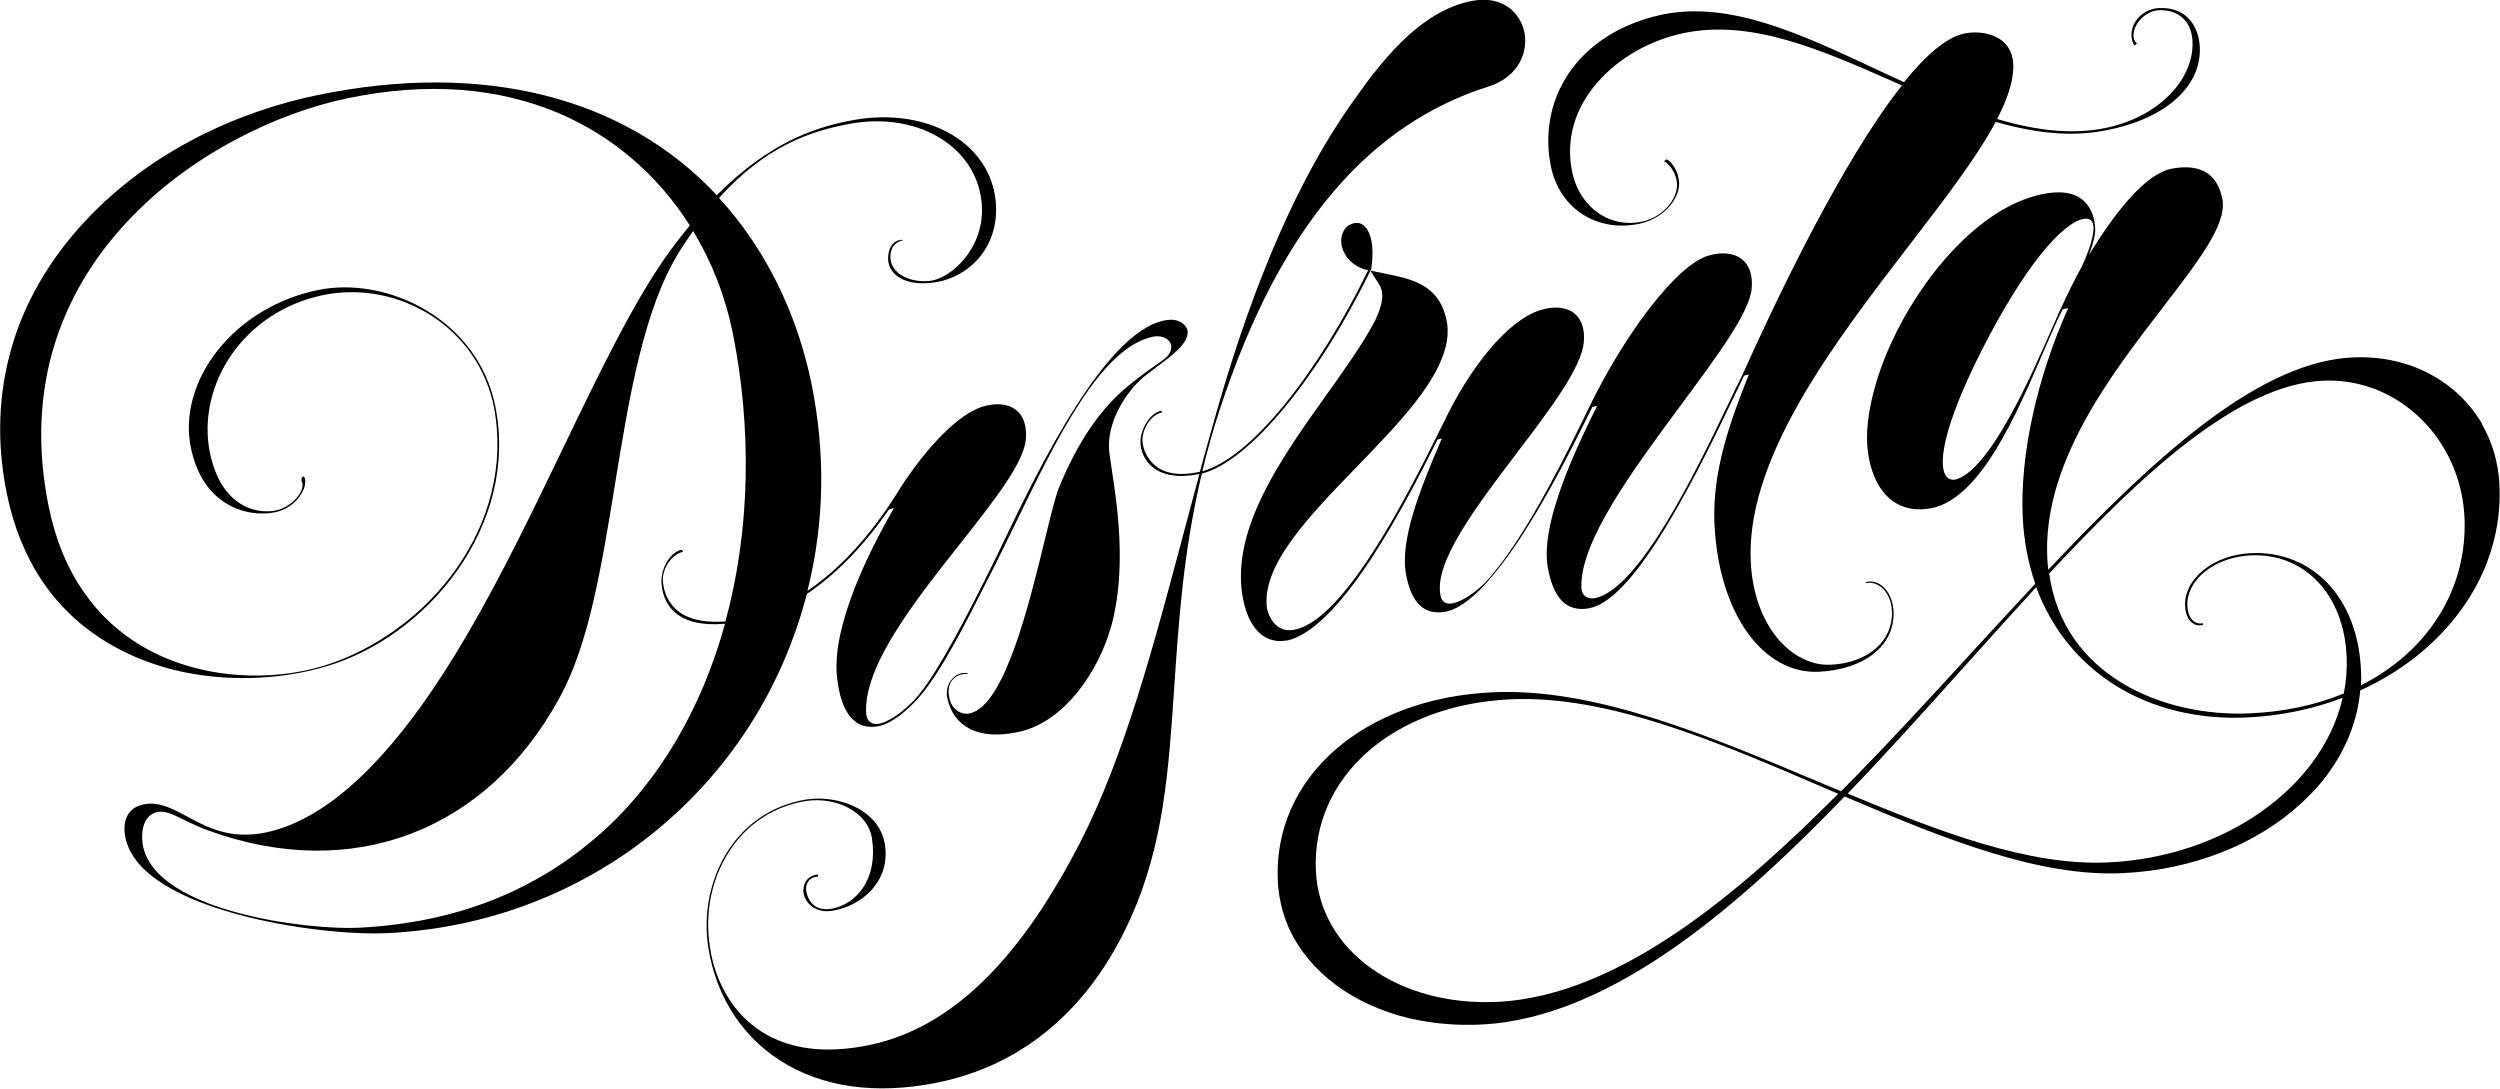
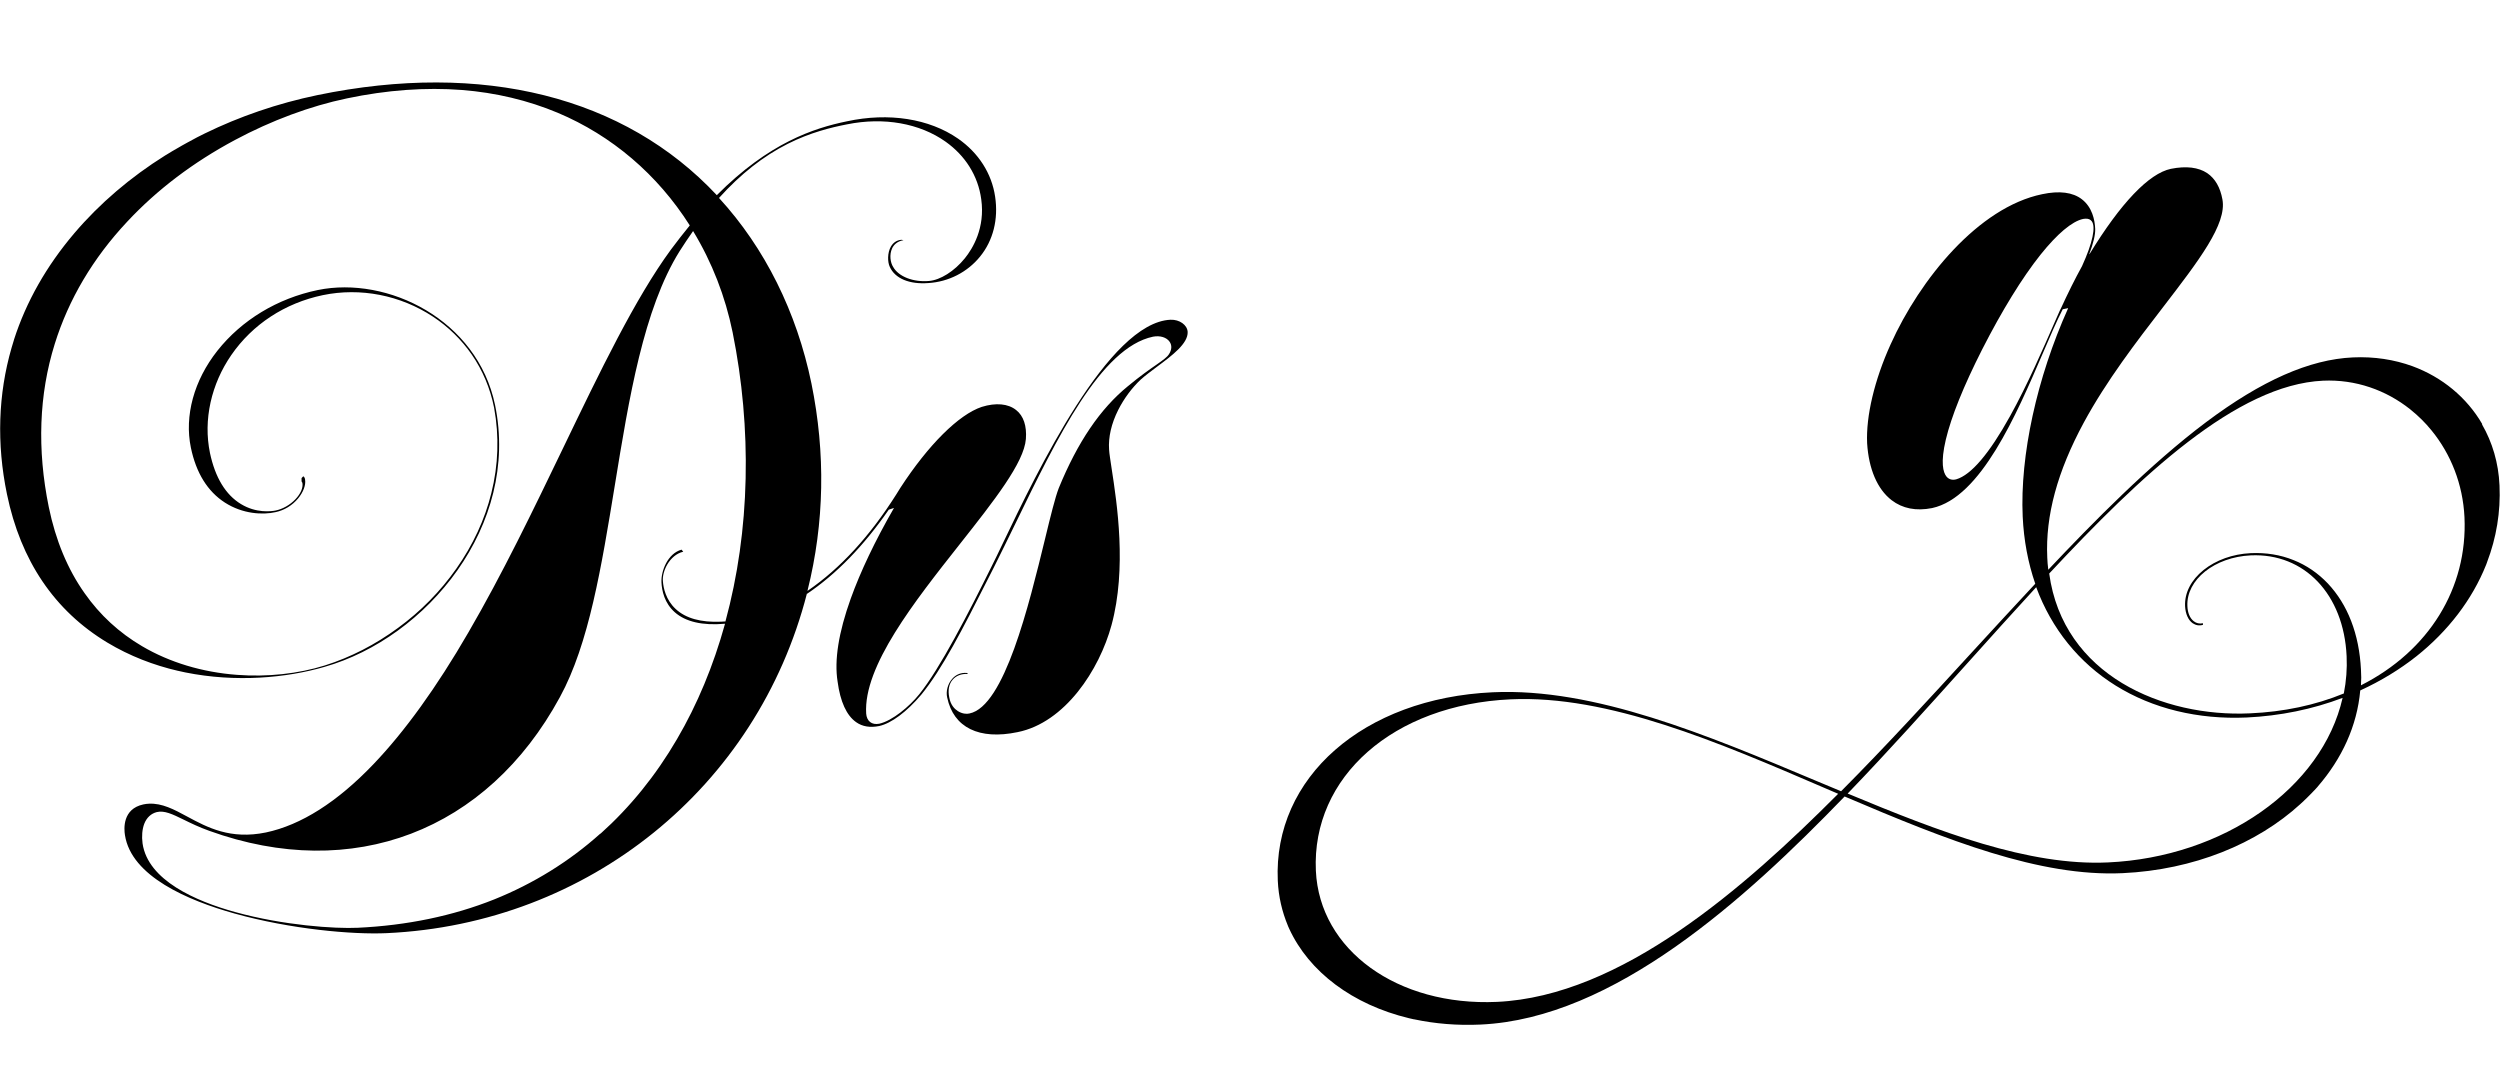
<svg xmlns="http://www.w3.org/2000/svg" fill="none" height="338" viewBox="0 0 776 338" width="776">
  <clipPath id="a">
    <path d="m0 0h776v338h-776z" />
  </clipPath>
  <g clip-path="url(#a)" fill="#000">
    <path d="m250.474 184.343c9.061-6.092 17.632-14.87 25.409-26.145l1.624-.53-.076.113c-5.852 10.179-10.345 19.638-13.365 28.038-3.776 10.519-5.135 19.145-4.078 25.729.831 6.281 2.794 10.519 5.739 12.6 1.963 1.4 4.38 1.778 7.174 1.211 3.775-.833 8.533-4.389 13.026-9.687 6.531-7.945 13.025-20.697 20.501-35.491.642-1.286 1.322-2.611 2.001-3.935 2.228-4.427 4.493-9.119 6.721-13.659 13.063-26.903 26.58-54.675 42.74-58.08 2.189-.417 4.228.189 5.172 1.589.755 1.097.68 2.497-.226 3.859-.567.908-1.737 1.741-3.889 3.254-2.077 1.438-4.909 3.405-8.797 6.622-8.647 7.037-15.669 17.405-21.521 31.707-1.095 2.838-2.492 8.476-4.229 15.665-5.059 20.735-12.648 52.064-23.484 54.258-.869.227-2.266.114-3.625-.756-.982-.644-2.227-1.854-2.643-4.238-.453-2.195-.113-4.162 1.057-5.486 1.058-1.249 2.719-1.892 4.607-1.779v-.303c-2.379-.264-3.889.833-4.72 1.779-1.397 1.551-2.039 3.897-1.586 5.827 1.964 9.346 9.93 13.243 21.861 10.746 14.687-2.952 25.372-19.297 29.148-33.222 4.795-17.67 1.699-37.799.038-48.583-.378-2.573-.718-4.578-.793-5.902-.265-3.86.717-8.097 2.831-12.297 1.775-3.519 4.267-6.887 7.023-9.46 1.397-1.248 3.134-2.535 4.946-3.897 4.795-3.557 9.741-7.265 9.59-10.859-.113-2.157-2.53-3.897-5.324-3.784-19.255.87-41.38 47.145-52.027 69.356-1.36 2.838-2.53 5.297-3.512 7.227-7.098 14.34-16.046 31.783-22.502 39.729-2.983 3.708-8.307 8.173-12.346 9.081-1.171.227-2.153.038-2.87-.53s-1.133-1.513-1.208-2.611c-.906-14.681 14.989-34.772 28.996-52.518 10.723-13.583 20.011-25.351 20.578-32.729.302-4.049-.718-7.151-3.021-8.967-2.492-2.006-6.305-2.346-10.685-.984-7.136 2.384-16.575 11.767-25.259 25.124-.377.567-.755 1.173-1.246 2.005-8.193 12.978-17.405 23.005-27.448 29.892l-.114.075v-.113c5.249-21 5.626-42.605 1.209-64.248-4.569-22.21-14.499-42.113-28.657-57.55v-.076c6.683-7.416 13.667-12.902 21.294-16.762 6.985-3.519 13.517-5.108 18.425-6.054 11.365-2.308 22.541-.341 30.62 5.411 3.021 2.157 5.513 4.768 7.363 7.719 1.925 3.065 3.171 6.47 3.662 10.14 1.246 8.892-2.643 15.286-5.097 18.313-3.247 4.011-7.627 6.773-11.176 7.038-4.833.416-9.401-1.362-11.062-4.351-.869-1.324-1.246-3.784-.34-5.751.453-.984 1.435-2.195 3.549-2.573l-.642-.114c-1.435.114-2.53.832-3.285 2.119-1.095 1.892-1.057 4.805-.339 6.281 1.623 3.632 6.116 5.486 11.968 5.032 6.268-.378 12.12-3.368 16.047-8.211 4.077-4.995 5.738-11.616 4.681-18.616-1.057-7.189-5.135-13.584-11.515-18.011-8.949-6.205-21.521-8.173-34.472-5.373-10.307 2.119-24.201 6.659-40.399 22.929-28.656-30.61-72.68-41.659-123.953-31.064-12.384 2.573-24.164 6.622-35 11.919-.038 0-.113.038-.151.076-.755.378-1.472.719-2.19 1.097-.151.076-.34.151-.491.265-.642.341-1.284.681-1.888 1.022-.227.114-.415.227-.642.341-.604.341-1.17.643-1.774.984-.227.114-.415.265-.642.378-.604.341-1.17.681-1.774 1.022-.189.114-.34.189-.529.303-.642.378-1.284.795-1.925 1.173-.076.038-.151.114-.264.151-10.761 6.735-20.313 14.87-28.204 24.14-8.684 10.216-14.951 21.302-18.727 33.032v.037c-.264.833-.529 1.665-.755 2.498-4.153 14.378-4.682 29.664-1.435 45.404 4.266 20.697 14.763 36.211 31.149 46.086 6.985 4.2 14.423 7.038 21.936 8.778h.038c.755.19 1.472.341 2.228.492 15.744 3.179 31.413 1.703 43.156-1.702 31.828-9.043 60.711-43.892 53.009-81.275-5.512-26.561-33.414-40.145-55.01-35.718-12.573 2.611-23.635 9.308-31.186 18.843-7.287 9.232-10.27 20.205-8.231 30.08 1.623 7.833 5.173 13.584 10.572 17.065 5.55 3.557 11.742 3.859 15.744 2.951 2.681-.567 5.173-2.081 6.985-4.275 1.586-1.93 2.416-4.125 2.152-5.752 0-.34-.189-.908-.566-1.097l-.529.568v.946c.038.227.113.302.189.378.038.038.075.114.075.189.264 1.476-.566 3.368-2.19 5.07-1.661 1.741-3.927 3.027-6.154 3.481-1.321.265-6.003.871-10.723-2.005-4.757-2.876-8.004-8.211-9.628-15.854-1.057-5.146-.982-10.443.189-15.74 1.17-5.222 3.322-10.14 6.418-14.643 6.569-9.535 16.65-16.157 28.431-18.616 11.628-2.421 24.088 0 34.207 6.697 4.757 3.141 8.797 7.114 12.006 11.73 3.398 4.919 5.739 10.481 6.947 16.535 1.624 8.854 1.322 17.783-.868 26.524-2.039 8.21-5.701 16.08-10.836 23.383-4.946 7.038-11.025 13.243-18.123 18.427-7.061 5.183-14.687 9.118-22.729 11.654-8.193 2.573-17.859 3.632-27.222 2.913-10.761-.795-20.955-3.859-29.488-8.892-7.098-4.162-13.101-9.686-17.821-16.421-5.286-7.454-9.024-16.459-11.138-26.751-3.662-17.897-3.058-34.962 1.85-50.664 4.304-13.811 11.855-26.6 22.503-37.951 9.25-9.913 20.502-18.427 33.452-25.351 11.327-6.054 23.333-10.519 34.735-12.902 12.422-2.611 24.428-3.481 35.68-2.611 10.534.832 20.539 3.216 29.752 7.076 16.801 7.075 30.959 19.146 40.965 34.924v.076c-1.926 2.346-3.889 4.881-5.815 7.454-11.1 15.135-22.011 37.799-33.565 61.788-9.212 19.108-18.727 38.859-29.336 57.097-9.854 17.026-19.784 30.761-29.45 40.864-11.251 11.767-22.465 18.881-33.376 21.189-11.025 2.27-18.161-1.552-24.466-4.957-4.115-2.232-7.778-4.162-11.818-3.973-.566 0-1.17.114-1.774.227-6.494 1.4-6.003 7.605-5.701 9.497 1.963 12.827 19.558 20.319 34.018 24.367 17.443 4.881 36.699 6.584 47.233 6.092 62.599-2.875 115.004-45.253 130.447-105.452zm-64.148 74.426c-9.665 8.665-20.766 15.513-32.885 20.394-12.875 5.146-27.147 8.097-42.363 8.816-7.06.341-23.069-.719-38.096-4.881-12.195-3.367-27.071-9.837-28.732-21.302-.302-2.232-.113-4.389.529-6.092.755-1.93 2.114-3.178 3.889-3.632 2.341-.568 4.87.643 8.344 2.346 2.228 1.097 4.795 2.346 7.966 3.481 44.477 16.043 86.197.151 108.813-41.508 9.024-16.497 12.913-40.486 17.066-65.837 4.38-26.902 8.91-54.674 20.086-72.571 1.359-2.119 2.756-4.238 4.153-6.205v-.076l.076.076c5.852 9.649 9.967 20.243 12.233 31.367 3.02 14.946 4.379 30.232 4.04 45.405-.34 15.4-2.455 30.308-6.268 44.345-.453.038-.944.076-1.397.076-6.192.265-10.911-1.022-14.045-3.935-3.096-2.876-3.813-6.584-3.965-8.551-.339-3.027 2.002-8.211 6.306-9.233l-.529-.643c-4.304 1.211-6.381 6.622-6.23 10.103.114 2.686.944 6.508 4.154 9.346 3.36 2.951 8.57 4.162 15.48 3.556h.075v.076c-3.587 12.94-8.571 24.972-14.876 35.718-6.569 11.276-14.574 21.151-23.748 29.362z" />
-     <path d="m399.346 198.872c7.324-1.551 16.197-10.102 26.278-25.464 8.835-13.47 16.764-29.324 20.577-36.967l1.321-.34v.075c-6.796 15.703-13.214 31.897-11.024 42.454 1.736 8.816 5.776 12.486 12.421 11.199 4.116-.832 9.402-4.956 14.499-11.275 12.119-14.227 24.768-39.918 30.846-52.253l1.435-.303v.076c-5.437 10.859-9.137 19.372-11.666 26.788-3.285 9.573-4.493 16.989-3.701 22.627.944 6.016 2.87 10.103 5.739 12.07 2.039 1.4 4.569 1.816 7.514 1.173 3.398-.681 7.324-3.557 11.704-8.513 3.7-4.2 7.853-10.065 12.233-17.368 8.042-13.318 15.556-28.983 20.539-39.388 1.284-2.687 2.417-4.995 3.323-6.886l1.435-.341v.076c-5.815 14.491-11.403 30.042-10.648 46.312.605 13.508 4.305 25.578 10.383 33.94 5.853 8.06 13.593 12.298 21.786 11.957 14.498-.643 23.899-8.211 23.408-18.805-.151-3.405-1.548-6.395-3.738-8.022-1.472-1.097-3.171-1.437-4.87-1.021v.302c1.699-.302 3.36.152 4.757 1.249 2.001 1.589 3.247 4.351 3.361 7.53.188 4.427-1.586 8.513-4.984 11.502-3.436 3.027-8.42 4.806-13.97 5.07-2.983.152-5.965-.491-8.797-1.929-2.87-1.4-5.475-3.519-7.778-6.281-2.379-2.876-4.304-6.319-5.701-10.216-1.51-4.162-2.379-8.816-2.605-13.735-.642-14.303 4.379-30.573 15.329-49.718 9.59-16.724 22.54-33.6 33.98-48.47 10.723-13.924 20.842-27.091 26.731-38.14h.038c12.988 3.746 24.126 4.616 34.056 2.649 9.099-1.74 16.651-5.07 21.785-9.649 5.173-4.578 7.74-10.178 7.476-16.194-.264-6.016-3.738-12.524-12.648-12.146-2.719.114-5.324 1.476-6.947 3.632-1.435 1.854-1.926 4.124-1.435 6.357.038.151.113.265.151.416.113.416.264.832.68 1.211l.679-.568c-.113-.189-.226-.303-.34-.416-.264-.265-.49-.492-.717-1.816-.076-1.93.793-3.935 2.379-5.524 1.51-1.551 3.549-2.535 5.399-2.611 6.192-.265 10.232 3.405 10.534 9.611.264 5.751-2.228 11.654-7.023 16.535-4.946 5.108-12.12 8.816-20.162 10.443-9.627 1.93-20.539 1.022-33.376-2.8h-.075v-.076c3.02-5.827 4.644-10.708 4.946-14.832.377-3.784-.642-6.924-2.983-9.043-2.832-2.535-7.589-3.557-12.158-2.611-5.172 1.06-11.477 6.13-18.727 15.097-3.096-1.4-6.192-2.876-9.212-4.276-22.918-10.708-44.59-20.848-65.318-16.8-12.95 2.611-23.522 9.232-29.752 18.654-5.512 8.324-7.4 18.54-5.286 28.718 2.719 12.94 14.234 20.394 27.373 17.67 4.342-.87 8.269-3.443 10.572-6.962 1.548-2.346 2.152-4.881 1.661-7.076-.49-2.649-2.114-5.259-3.7-5.978l-.83.568c1.623.795 3.398 3.405 3.889 5.827.49 2.081-.076 4.427-1.511 6.697-2.039 3.14-5.55 5.524-9.137 6.243-4.644 1.022-9.325.151-13.214-2.384-4.38-2.876-7.438-7.567-8.571-13.281-1.019-4.995-.793-9.989.68-14.832 1.359-4.54 3.813-8.816 7.211-12.713 6.494-7.492 16.235-13.092 26.694-15.286 5.059-1.059 10.232-1.362 15.933-.908 5.059.416 10.383 1.438 16.273 3.103 10.949 3.14 22.313 8.135 33.3 13.016.756.341 1.473.643 2.228.984h.076l-.038.076c-18.576 23.497-39.115 66.669-49.687 90.279-1.171 2.233-2.719 5.449-4.493 9.195-9.515 19.827-27.184 56.718-41.041 59.631-1.208.227-2.265 0-3.02-.567-.718-.568-1.171-1.514-1.209-2.573-.642-14.227 16.122-36.854 30.885-56.794 11.515-15.551 21.483-28.983 21.974-36.361.34-3.973-.718-7.038-3.021-8.892-2.492-2.005-6.38-2.384-10.685-1.06-4.795 1.589-11.024 7.227-18.009 16.27-6.608 8.552-13.29 19.524-18.803 30.838-6.381 13.129-18.198 37.61-29.865 51.648-2.832 3.708-8.193 8.135-12.346 9.08-1.095.227-2.001.114-2.681-.34-.604-.416-1.019-1.135-1.17-2.043-2.152-10.254 10.987-27.546 23.711-44.308 10.383-13.659 20.161-26.561 20.765-34.507.34-3.935-.717-7-2.982-8.816-2.454-1.968-6.306-2.308-10.534-.984-4.871 1.514-10.345 5.751-15.858 12.335-5.097 6.092-10.081 14-13.969 22.248-.265.492-.529.984-.793 1.551-.416.871-.906 1.779-1.397 2.8-4.305 8.627-11.554 23.081-19.52 35.53-9.628 15.021-17.897 23.345-24.617 24.707-1.963.417-3.7.152-5.135-.832-2.756-1.816-3.474-5.562-3.511-5.6-.491-3.216 0-6.584 1.397-10.33 1.283-3.329 3.284-6.924 6.154-10.897 5.324-7.416 12.913-15.248 20.237-22.816 7.551-7.794 15.367-15.853 20.766-23.534 6.079-8.627 8.42-15.778 7.174-21.946-2.303-11.2-10.912-12.902-19.256-14.567-1.397-.265-2.794-.568-4.153-.87h-.038v-.151c.34-2.421 1.208-8.816-1.208-12.638-.642-1.059-1.435-1.703-2.416-1.968-1.058-.265-2.19 0-3.361.681-1.963 1.324-3.549 5.032-.906 9.27 1.775 2.913 5.173 4.389 6.872 4.616h.075v.076c-7.777 16.005-16.763 30.383-25.9 41.621-9.364 11.502-18.161 18.654-25.448 20.735h-.075v-.076c1.585-6.546 3.398-13.054 5.474-19.335 4.682-14.227 10.043-27.167 15.971-38.48 5.814-11.011 12.308-20.773 19.331-28.983 6.834-8.021 14.385-14.832 22.465-20.243 7.815-5.259 16.348-9.384 25.334-12.221 9.779-3.027 12.724-11.086 11.289-17.292-1.321-5.713-6.569-10.859-15.404-9.497-17.519 2.8-30.507 21.151-38.247 32.086-16.084 22.74-30.092 54.675-41.607 94.896-1.662 5.751-3.361 11.919-5.399 19.335-.038 0-.076 0-.114 0-.075 0-.113 0-.188.038-5.588 1.211-10.006.643-13.14-1.665-2.831-2.081-4.115-5.297-4.341-7.643-.189-1.552.339-3.595 1.321-5.335 1.17-2.043 2.869-3.443 4.795-3.897l-.34-.492c-4.077.983-6.569 6.621-6.418 9.913 0 2.081.981 5.335 3.775 7.605 3.247 2.649 8.231 3.406 14.385 2.157h.114v.038c-1.548 5.713-3.096 11.502-4.569 17.14-9.628 36.21-18.689 70.415-32.508 97.317-9.137 17.67-18.463 31.216-28.506 41.394-5.814 5.903-12.006 10.708-18.311 14.303-6.834 3.859-14.083 6.432-21.559 7.605-13.064 2.119-23.862.151-32.055-5.827-4.078-2.951-7.438-6.848-9.967-11.578-2.153-4.011-3.663-8.551-4.38-13.205-1.888-11.276.642-22.74 6.909-31.519 5.55-7.756 13.479-12.675 22.88-14.189 8.797-1.362 19.105 2.99 20.464 11.692.868 5.903-.075 11.162-2.794 15.211-2.303 3.443-5.814 5.827-9.59 6.508-2.19.416-4.002.113-5.361-.833-1.737-1.21-2.417-3.178-2.681-4.654-.151-.832 0-2.156.793-3.14.642-.833 1.623-1.249 2.869-1.324v-.682c-1.623.228-2.831.871-3.586 1.892-1.133 1.514-.982 3.33-.907 3.86.529 3.292 3.852 6.356 8.873 5.562 9.288-1.476 18.161-9.233 16.386-20.622-1.737-10.329-12.988-14.605-21.823-14.188-.944.037-1.812.151-2.68.264-23.069 3.898-33.49 26.524-30.281 46.2 2.228 13.735 9.288 25.54 19.973 33.259 12.422 8.967 28.77 12.108 47.308 9.081 28.62-4.503 50.669-22.438 63.808-51.8 10.194-22.702 11.742-45.48 13.517-71.853 1.397-20.583 2.794-41.848 8.533-66.026 7.362-1.967 16.273-9.118 25.825-20.696 9.326-11.314 18.463-25.881 26.467-42.189l-.34-.151v-.076l.453.114v.076c.642 1.097 1.208 1.93 1.661 2.611 1.284 1.93 1.85 2.8 1.964 4.957.075 1.816-.68 4.465-2.152 7.681-3.776 7.226-9.364 15.021-15.254 23.307-14.121 19.789-30.129 42.227-25.749 63.643 2.945 13.583 11.024 12.978 13.441 12.486z" />
    <path d="m770.488 131.636c-4.795-8.249-12.422-14.568-21.672-17.973-5.626-2.043-11.856-3.027-18.463-2.724-13.479.605-28.355 7.189-45.572 20.091-17.405 13.054-35.301 31.292-48.931 45.746l-.076.075v-.113c-.151-1.287-.264-2.46-.302-3.67-.604-13.016 3.134-26.714 11.327-41.886 7.098-13.092 16.386-25.162 24.579-35.794 11.1-14.454 19.897-25.843 18.463-33.486-.68-3.746-2.266-6.47-4.682-8.135-2.756-1.854-6.57-2.308-11.327-1.362-6.796 1.438-15.555 10.594-25.259 26.486h-.075c1.284-3.405 1.925-6.092 1.85-7.832-.113-2.838-.944-6.735-4.115-9.194-2.832-2.195-6.985-2.724-12.347-1.589-19.784 4.086-37.907 26.335-47.044 46.615-5.021 11.087-7.664 22.249-7.287 30.686.491 7.984 3.172 14.265 7.589 17.67 3.398 2.611 7.627 3.443 12.573 2.46 15.14-3.254 26.203-29.097 34.32-47.94 2.341-5.449 4.38-10.178 6.23-13.773l1.661-.341v.076c-9.703 21.567-14.951 45.708-14.083 64.626.34 7.341 1.662 14.341 3.889 20.811v.038c-6.532 6.999-13.29 14.34-19.822 21.453-13.177 14.378-26.769 29.211-40.436 42.946-2.606-1.098-5.286-2.233-7.891-3.292-33.754-14.189-68.641-28.87-100.205-27.432-40.135 1.816-68.225 26.448-66.753 58.496.227 4.957 1.322 9.611 3.134 13.962 0 .038 0 .076.038.114.113.264.226.491.34.756 6.192 13.508 19.784 23.649 37.227 27.848.491.114 1.019.227 1.51.341h.076c6.418 1.362 13.365 1.968 20.615 1.627 41.38-1.892 82.119-38.821 113.003-70.793 32.055 13.697 60.674 24.972 86.273 23.799 22.05-1.021 41.72-9.119 55.199-21.454 0 0 .076-.075.114-.113.302-.265.604-.568.906-.832.075-.076.151-.152.226-.227.265-.265.529-.53.793-.757.113-.114.189-.189.302-.303.265-.265.491-.53.755-.757.114-.113.189-.189.302-.302.265-.265.529-.568.793-.833.076-.075.151-.151.227-.227.302-.34.604-.681.906-.984 0 0 .075-.075.075-.113 7.476-8.627 12.196-18.805 13.177-29.778v-.038c6.457-2.951 12.309-6.546 17.481-10.632 9.779-7.795 17.255-17.519 21.597-28.378.075-.189.151-.378.226-.605 0-.076.038-.152.076-.227 2.869-7.53 4.229-15.589 3.851-23.8-.302-7-2.228-13.394-5.437-18.957zm-130.976-35.567c-.529 1.249-1.171 2.687-1.85 4.2-3.323 7.605-8.306 19.108-13.743 28.907-6.457 11.654-12.082 18.238-16.688 19.6-1.246.341-2.304.038-3.059-.87-1.019-1.287-1.888-4.276-.189-11.465 1.7-7.113 5.475-16.535 11.29-27.999 6.154-12.07 12.421-22.249 18.085-29.362 5.21-6.508 9.778-10.367 13.252-11.124.264-.038.491-.076.717-.076.869-.038 1.511.227 1.926.757 1.359 1.74.302 6.735-2.983 13.962-2.19 3.973-4.266 8.135-6.72 13.47zm-174.848 214.915c-30.923 1.4-55.086-16.081-56.219-40.713-1.322-29.172 24.088-51.534 60.447-53.199 30.243-1.4 64.412 13.281 97.449 27.508 1.397.605 2.831 1.211 4.228 1.816-29.072 29.173-67.356 62.81-105.905 64.588zm189.648-43.286c-24.541 1.136-52.216-9.459-80.798-21.378 12.498-12.978 24.844-26.75 36.775-40.031 7.513-8.362 14.611-16.27 21.747-24.027 4.757 12.903 13.29 23.459 24.655 30.535 11.478 7.151 25.561 10.594 40.701 9.913 10.345-.492 20.388-2.535 29.752-6.092-6.343 27.962-36.963 49.453-72.869 51.08zm78.533-54.939c.113-1.665.113-3.292 0-4.881-.264-5.449-1.284-10.557-3.058-15.135-1.737-4.503-4.191-8.4-7.212-11.616-3.058-3.216-6.645-5.676-10.647-7.265-4.115-1.665-8.608-2.384-13.366-2.157-5.512.265-10.685 2.119-14.573 5.222-3.889 3.14-5.928 7.113-5.739 11.238.113 2.346.981 4.351 2.378 5.297.944.643 2.039.832 3.172.492v-.492h-.038c-1.019.227-2.039 0-2.832-.643-1.17-.908-1.887-2.573-1.963-4.692-.378-8.173 8.457-15.211 19.671-15.74 16.65-.757 28.883 12.107 29.752 31.291.188 3.859-.114 7.757-.869 11.578-8.835 3.632-18.651 5.714-29.147 6.168-26.996 1.248-57.994-11.806-62.298-43.4 28.317-30.345 58.22-58.61 84.989-59.858 10.119-.454 19.558 2.913 27.071 8.892.076.075.151.113.227.189 2.34 1.892 4.493 4.01 6.418 6.394 5.928 7.265 9.703 16.611 10.194 26.902 1.02 21.984-11.024 41.508-32.13 52.178z" />
  </g>
</svg>